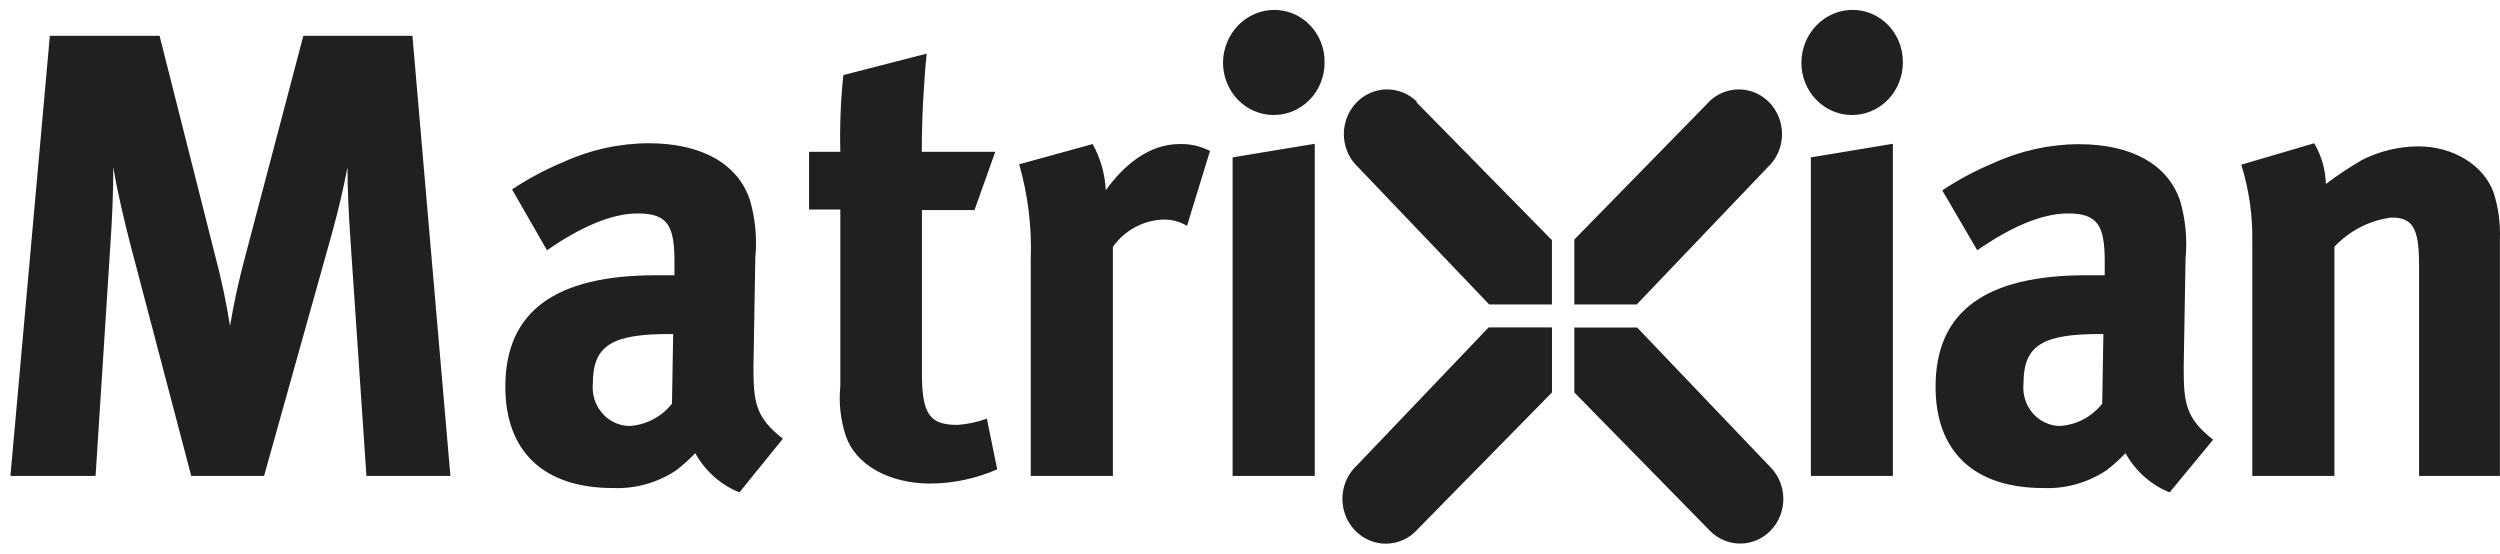
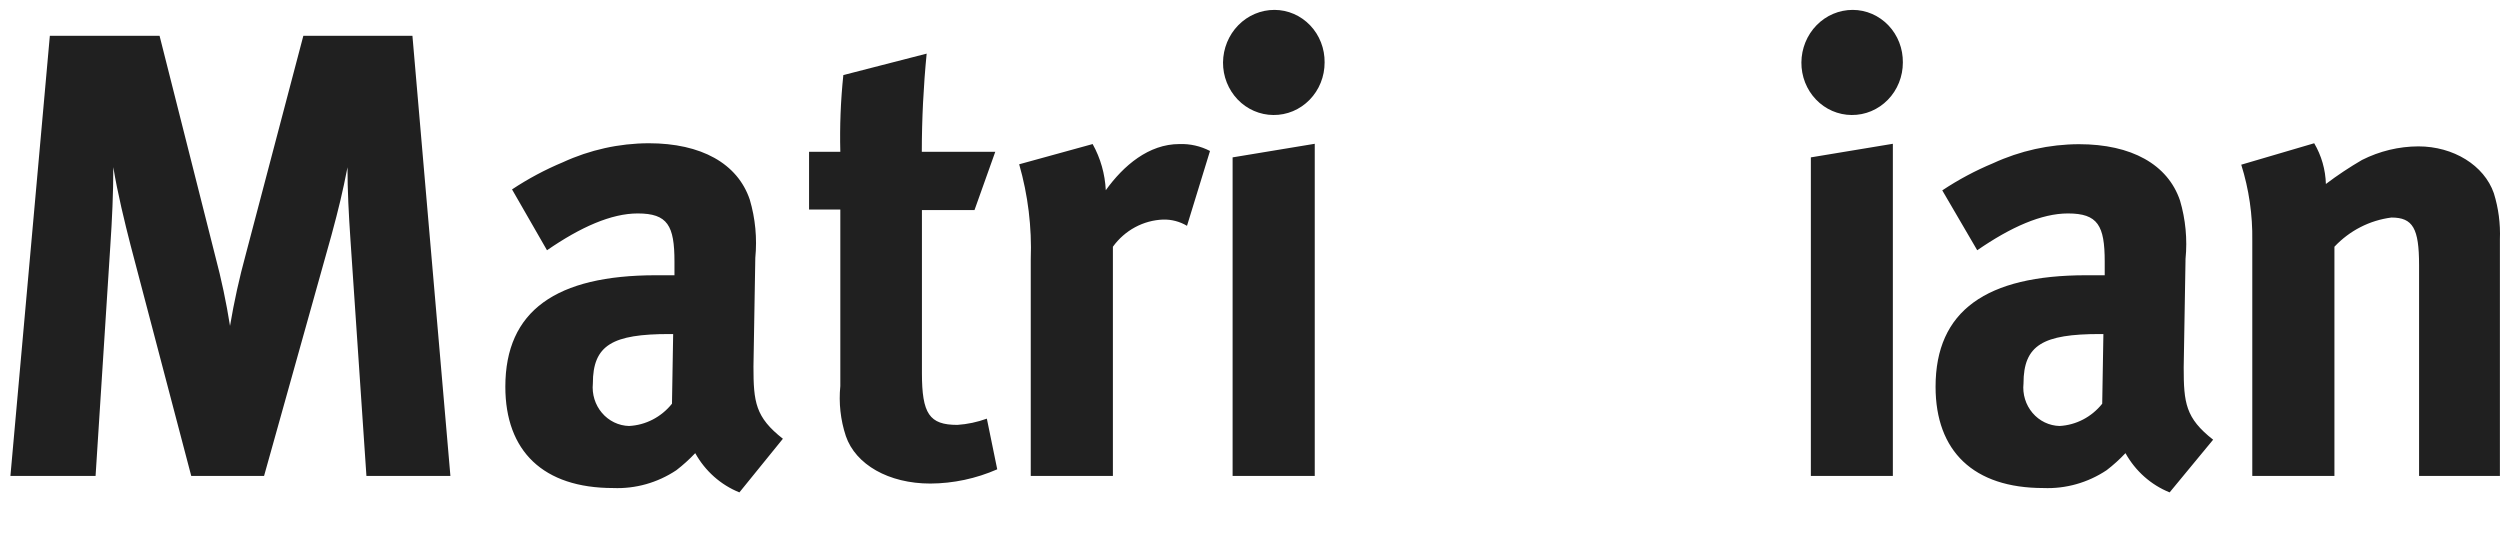
<svg xmlns="http://www.w3.org/2000/svg" width="140" height="31" viewBox="0 0 140 31" fill="none">
-   <path d="M86.873 13.414L79.329 5.733V5.679C78.87 5.237 78.263 4.996 77.635 5.007C77.008 5.018 76.409 5.281 75.965 5.739C75.521 6.198 75.267 6.817 75.256 7.465C75.245 8.114 75.479 8.741 75.907 9.216L75.959 9.261L83.392 17.049H86.909V13.414H86.873Z" fill="#080808" fill-opacity="0.9" />
-   <path d="M88.162 21.977L95.691 29.657L95.742 29.711C96.196 30.179 96.811 30.441 97.452 30.44C98.093 30.44 98.708 30.176 99.161 29.707C99.614 29.238 99.868 28.602 99.867 27.94C99.866 27.277 99.611 26.642 99.157 26.174L99.113 26.129L91.68 18.341H88.162V21.977Z" fill="#080808" fill-opacity="0.9" />
-   <path d="M91.658 17.049L99.091 9.261L99.142 9.216C99.571 8.741 99.804 8.114 99.793 7.465C99.782 6.817 99.528 6.198 99.084 5.739C98.641 5.281 98.042 5.018 97.414 5.007C96.786 4.996 96.179 5.237 95.72 5.679L95.676 5.733L88.162 13.414V17.049H91.658Z" fill="#080808" fill-opacity="0.9" />
-   <path d="M83.356 18.341L75.931 26.121L75.879 26.167C75.425 26.64 75.172 27.28 75.175 27.946C75.176 28.276 75.24 28.602 75.364 28.906C75.487 29.21 75.667 29.486 75.894 29.718C76.121 29.95 76.389 30.134 76.685 30.259C76.98 30.384 77.296 30.448 77.615 30.446C78.26 30.443 78.877 30.176 79.331 29.703L79.375 29.65L86.911 21.977V18.334H83.386L83.356 18.341Z" fill="#080808" fill-opacity="0.9" />
  <path d="M20.52 26.654L19.629 13.482C19.526 11.961 19.46 10.683 19.46 9.368C19.18 10.79 18.974 11.649 18.562 13.17L14.787 26.654H10.71L7.31 13.725C7 12.516 6.574 10.782 6.345 9.36C6.345 10.82 6.279 12.273 6.176 13.794L5.352 26.654H0.583L2.791 2.006H8.936L12.056 14.349C12.398 15.633 12.673 16.936 12.881 18.25C13.108 16.899 13.403 15.562 13.764 14.242L16.987 2.006H23.096L25.223 26.654H20.52ZM41.406 27.574C40.363 27.154 39.49 26.379 38.933 25.376C38.605 25.723 38.25 26.044 37.873 26.334C36.821 27.034 35.585 27.382 34.334 27.33C30.426 27.33 28.299 25.269 28.299 21.657C28.299 17.398 31.147 15.414 36.74 15.414H37.77V14.653C37.77 12.63 37.388 11.953 35.71 11.953C34.238 11.953 32.516 12.714 30.632 14.014L28.674 10.607C29.575 10.009 30.529 9.5 31.522 9.086C33.035 8.39 34.672 8.027 36.328 8.022C39.272 8.022 41.303 9.155 41.987 11.178C42.299 12.233 42.404 13.342 42.297 14.44L42.194 20.524C42.194 22.509 42.297 23.361 43.842 24.57L41.406 27.574ZM37.491 18.706C34.304 18.706 33.2 19.315 33.2 21.475C33.171 21.771 33.201 22.07 33.288 22.353C33.376 22.636 33.519 22.898 33.709 23.121C33.899 23.345 34.132 23.525 34.392 23.652C34.653 23.778 34.936 23.847 35.224 23.855C35.687 23.832 36.141 23.709 36.555 23.494C36.969 23.279 37.336 22.977 37.631 22.608L37.697 18.706H37.491ZM52.099 27.079C49.766 27.079 47.912 26.015 47.367 24.418C47.069 23.519 46.964 22.564 47.058 21.619V11.733H45.307V8.501H47.058C47.021 7.066 47.078 5.631 47.227 4.204L51.893 3.003C51.714 4.829 51.623 6.665 51.621 8.501H55.735L54.572 11.763H51.628V20.889C51.628 23.171 52.041 23.794 53.615 23.794C54.178 23.756 54.733 23.638 55.264 23.444L55.845 26.281C54.66 26.801 53.387 27.072 52.099 27.079ZM66.472 12.646C66.066 12.404 65.602 12.283 65.133 12.296C64.584 12.316 64.047 12.464 63.56 12.727C63.074 12.99 62.651 13.362 62.322 13.817V26.654H57.722V14.524C57.788 12.725 57.569 10.927 57.074 9.2L61.188 8.067C61.628 8.857 61.88 9.743 61.924 10.653C62.918 9.269 64.331 8.067 66.046 8.067C66.64 8.046 67.229 8.179 67.76 8.455L66.472 12.646ZM71.308 6.44C70.936 6.438 70.567 6.36 70.224 6.211C69.881 6.062 69.57 5.845 69.308 5.572C69.047 5.298 68.84 4.974 68.699 4.619C68.558 4.263 68.487 3.881 68.489 3.497C68.497 2.712 68.804 1.963 69.345 1.411C69.885 0.86 70.615 0.552 71.374 0.554C71.746 0.555 72.113 0.632 72.456 0.781C72.799 0.93 73.109 1.147 73.37 1.421C73.631 1.694 73.837 2.019 73.975 2.375C74.114 2.732 74.183 3.113 74.178 3.497C74.179 3.886 74.105 4.271 73.961 4.63C73.817 4.989 73.605 5.315 73.338 5.588C73.071 5.862 72.754 6.078 72.406 6.225C72.057 6.371 71.684 6.444 71.308 6.44ZM69.026 26.654V8.813L73.626 8.052V26.654H69.026ZM103.689 6.44C103.318 6.438 102.95 6.36 102.607 6.211C102.265 6.062 101.954 5.845 101.693 5.571C101.432 5.298 101.225 4.974 101.085 4.618C100.946 4.262 100.875 3.881 100.878 3.497C100.884 2.713 101.19 1.963 101.729 1.412C102.268 0.86 102.997 0.552 103.756 0.554C104.127 0.555 104.495 0.632 104.838 0.781C105.18 0.93 105.491 1.147 105.752 1.421C106.013 1.694 106.218 2.019 106.357 2.375C106.496 2.732 106.564 3.113 106.56 3.497C106.561 3.886 106.487 4.271 106.343 4.63C106.198 4.989 105.987 5.315 105.72 5.588C105.453 5.862 105.136 6.078 104.787 6.225C104.439 6.371 104.065 6.444 103.689 6.44ZM101.408 26.654V8.813L106 8.052V26.654H101.408ZM121.499 27.574C120.456 27.154 119.584 26.379 119.026 25.376C118.699 25.725 118.345 26.045 117.967 26.334C116.914 27.034 115.678 27.382 114.427 27.33C110.519 27.33 108.392 25.269 108.392 21.657C108.392 17.398 111.24 15.414 116.833 15.414H117.864V14.653C117.864 12.63 117.481 11.953 115.803 11.953C114.331 11.953 112.609 12.714 110.725 14.014L108.767 10.661C109.668 10.062 110.622 9.553 111.615 9.14C113.128 8.443 114.765 8.08 116.421 8.075C119.365 8.075 121.396 9.208 122.081 11.231C122.392 12.286 122.498 13.396 122.39 14.493L122.287 20.577C122.287 22.562 122.39 23.414 123.935 24.623L121.499 27.574ZM117.599 18.706C114.412 18.706 113.316 19.315 113.316 21.475C113.285 21.771 113.314 22.07 113.401 22.354C113.488 22.638 113.632 22.9 113.822 23.124C114.012 23.348 114.245 23.528 114.506 23.654C114.768 23.78 115.051 23.848 115.339 23.855C115.799 23.829 116.248 23.704 116.658 23.49C117.069 23.275 117.431 22.975 117.724 22.608L117.79 18.706H117.599ZM135.468 26.654V14.843C135.468 12.79 135.122 12.182 133.922 12.182C132.708 12.335 131.581 12.911 130.728 13.817V26.654H126.128V13.482C126.151 12.037 125.942 10.598 125.51 9.223L129.595 8.022C130.001 8.71 130.227 9.497 130.25 10.303C130.898 9.813 131.574 9.364 132.274 8.957C133.257 8.461 134.336 8.201 135.431 8.197C137.388 8.197 139.111 9.254 139.655 10.82C139.915 11.655 140.029 12.53 139.994 13.406V26.654H135.468Z" fill="#080808" fill-opacity="0.9" />
</svg>